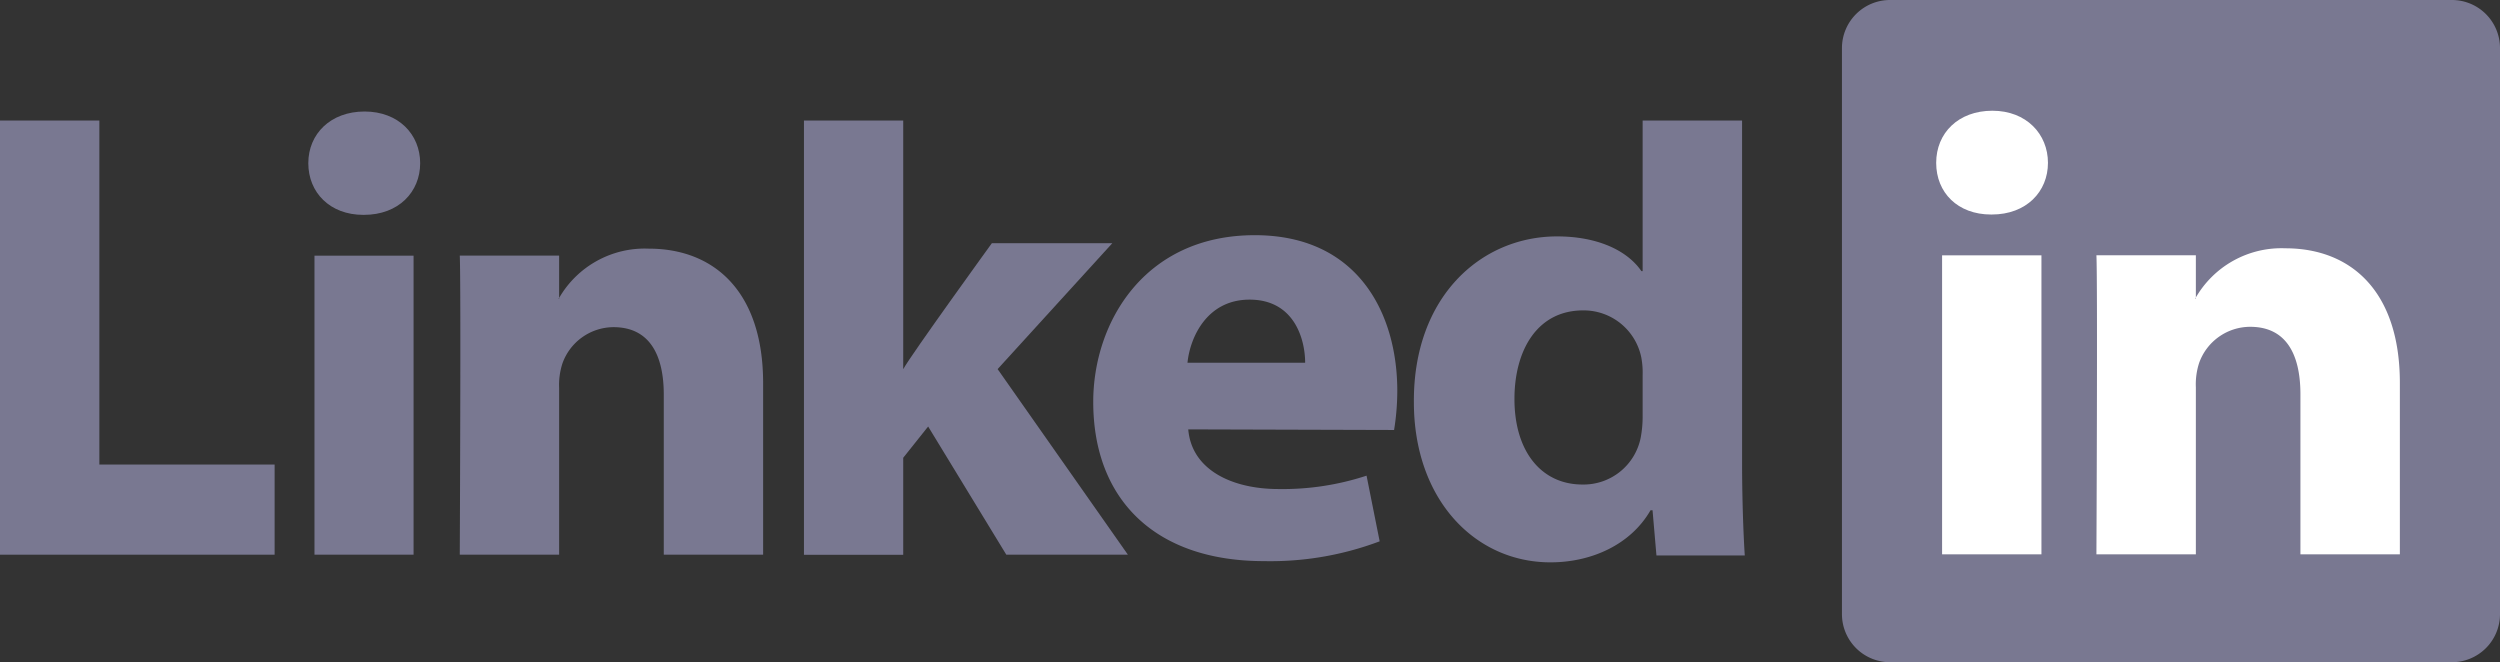
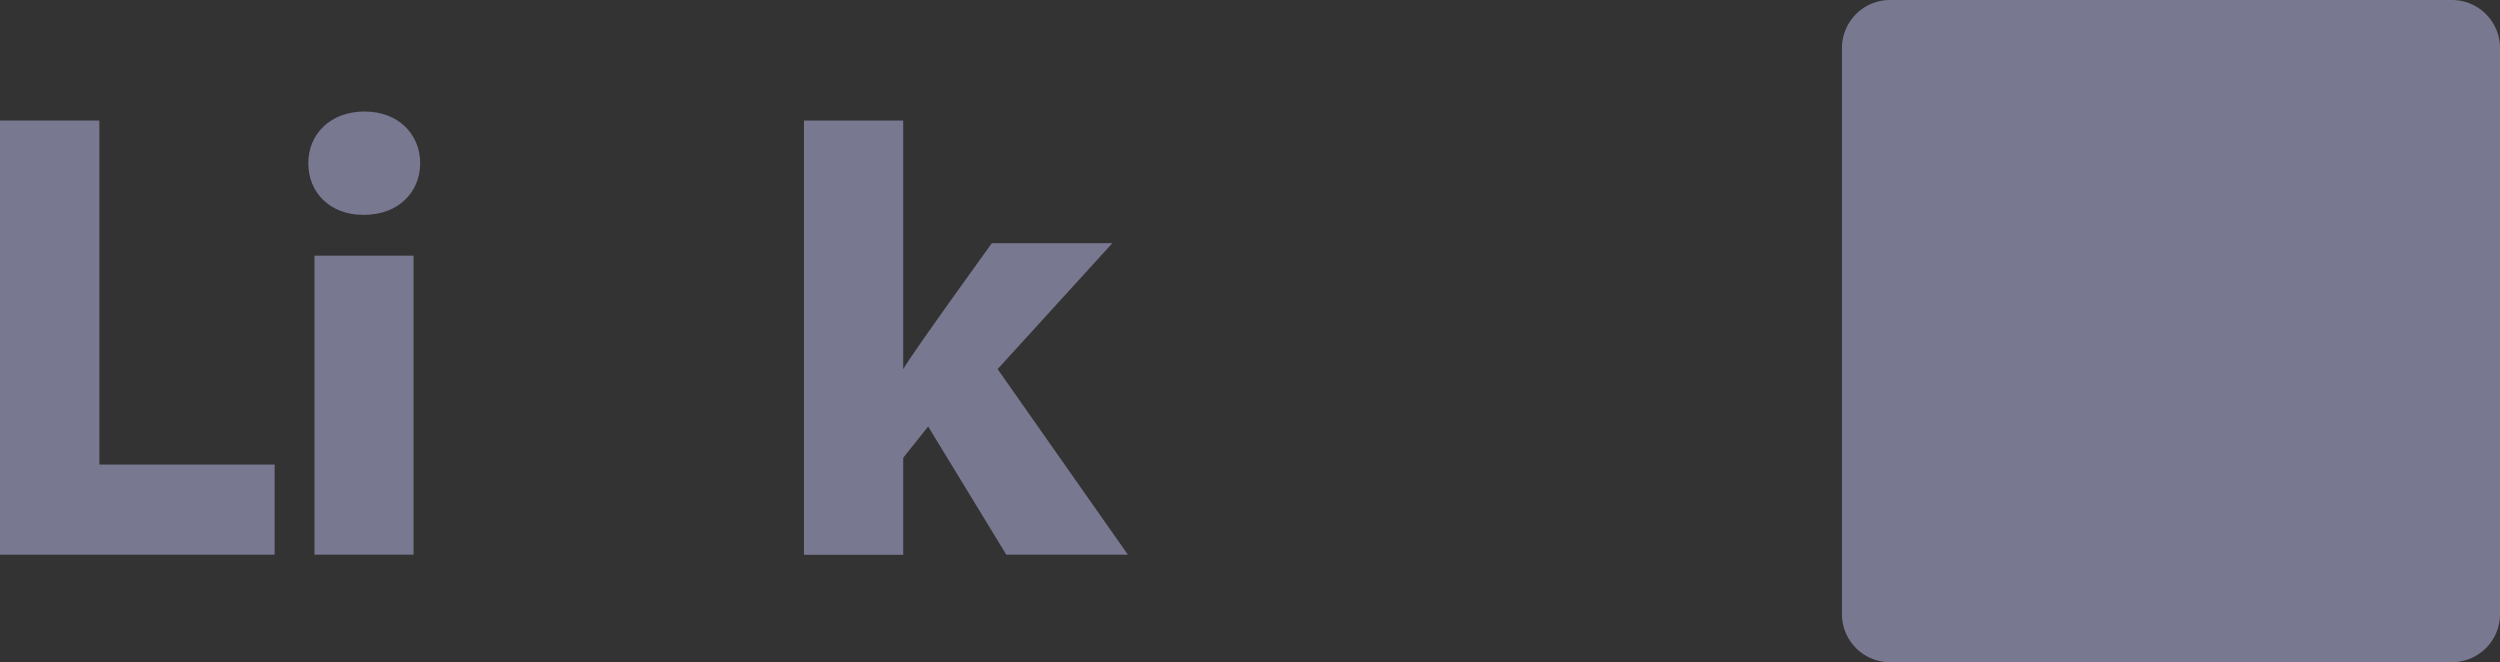
<svg xmlns="http://www.w3.org/2000/svg" viewBox="0 0 287.86 76.25">
  <rect x="0" y="0" width="287.86" height="76.25" fill="#333333" stroke="none" />
  <title>LinkedIn</title>
  <g>
    <path d="M212.09,5.47A5.54,5.54,0,0,1,217.69,0h64.57a5.54,5.54,0,0,1,5.6,5.47V70.79a5.54,5.54,0,0,1-5.6,5.46H217.69a5.54,5.54,0,0,1-5.6-5.46h0Z" transform="translate(0 0)" style="fill: #797891" />
    <path d="M0,63.87H31.62V53.49H11.44V13.88H0Z" transform="translate(0 0)" style="fill: #797891;fill-rule: evenodd" />
-     <path d="M47.62,63.87V29.44H36.21V63.87ZM41.9,24.74c4,0,6.48-2.64,6.48-5.95s-2.49-5.95-6.4-5.95-6.48,2.57-6.48,5.95,2.49,5.95,6.33,5.95Z" transform="translate(0 0)" style="fill: #797891;fill-rule: evenodd" />
-     <path d="M52.94,63.87H64.38V44.64a8,8,0,0,1,.38-2.79,6.28,6.28,0,0,1,5.87-4.18c4.14,0,5.8,3.16,5.8,7.78V63.87H87.87V44.13c0-10.58-5.65-15.5-13.17-15.5a11.38,11.38,0,0,0-10.39,5.8h.07v-5H52.94c.15,3.23,0,34.43,0,34.43Z" transform="translate(0 0)" style="fill: #797891;fill-rule: evenodd" />
+     <path d="M47.62,63.87V29.44H36.21V63.87M41.9,24.74c4,0,6.48-2.64,6.48-5.95s-2.49-5.95-6.4-5.95-6.48,2.57-6.48,5.95,2.49,5.95,6.33,5.95Z" transform="translate(0 0)" style="fill: #797891;fill-rule: evenodd" />
    <path d="M104,13.88H92.57v50H104V52.71l2.87-3.6,9,14.76h14l-15-21.37L128.08,28H114.21S104.8,41,104,42.51Z" transform="translate(0 0)" style="fill: #797891;fill-rule: evenodd" />
-     <path d="M160.52,49.51a28.26,28.26,0,0,0,.37-4.5c0-8.9-4.51-17.93-16.41-17.93-12.72,0-18.6,10.06-18.6,19.19,0,11.28,7.16,18.34,19.65,18.34a35.67,35.67,0,0,0,13.33-2.28l-1.51-7.56a30.9,30.9,0,0,1-10.14,1.54c-5.34,0-10-2.2-10.39-6.87l23.72.07Zm-23.79-7.74c.3-2.94,2.25-7.27,7.15-7.27,5.19,0,6.4,4.62,6.4,7.27Z" transform="translate(0 0)" style="fill: #797891;fill-rule: evenodd" />
-     <path d="M189.14,13.88V31.22H189c-1.66-2.42-5.12-4-9.71-4-8.81,0-16.57,7-16.49,19.09,0,11.17,7,18.44,15.73,18.44,4.75,0,9.26-2.06,11.52-6h.23l.45,5.21H200.9c-.16-2.42-.31-6.61-.31-10.72V13.88Zm0,34.06a13,13,0,0,1-.23,2.49,6.71,6.71,0,0,1-6.7,5.36c-4.74,0-7.83-3.82-7.83-9.84,0-5.65,2.64-10.21,7.91-10.21a6.77,6.77,0,0,1,6.7,5.44,9.58,9.58,0,0,1,.15,2Z" transform="translate(0 0)" style="fill: #797891;fill-rule: evenodd" />
-     <path d="M235.06,63.83V29.4H223.62V63.83ZM229.34,24.7c4,0,6.47-2.64,6.47-5.95s-2.48-6-6.4-6-6.47,2.57-6.47,6,2.48,5.95,6.32,5.95Z" transform="translate(0 0)" style="fill: #fff;fill-rule: evenodd" />
-     <path d="M241.39,63.83h11.45V44.6a8,8,0,0,1,.37-2.79,6.25,6.25,0,0,1,5.88-4.18c4.14,0,5.79,3.15,5.79,7.78V63.83h11.45V44.09c0-10.58-5.65-15.5-13.18-15.5a11.4,11.4,0,0,0-10.39,5.8h.08v-5H241.39c.15,3.23,0,34.43,0,34.43Z" transform="translate(0 0)" style="fill: #fff;fill-rule: evenodd" />
  </g>
</svg>